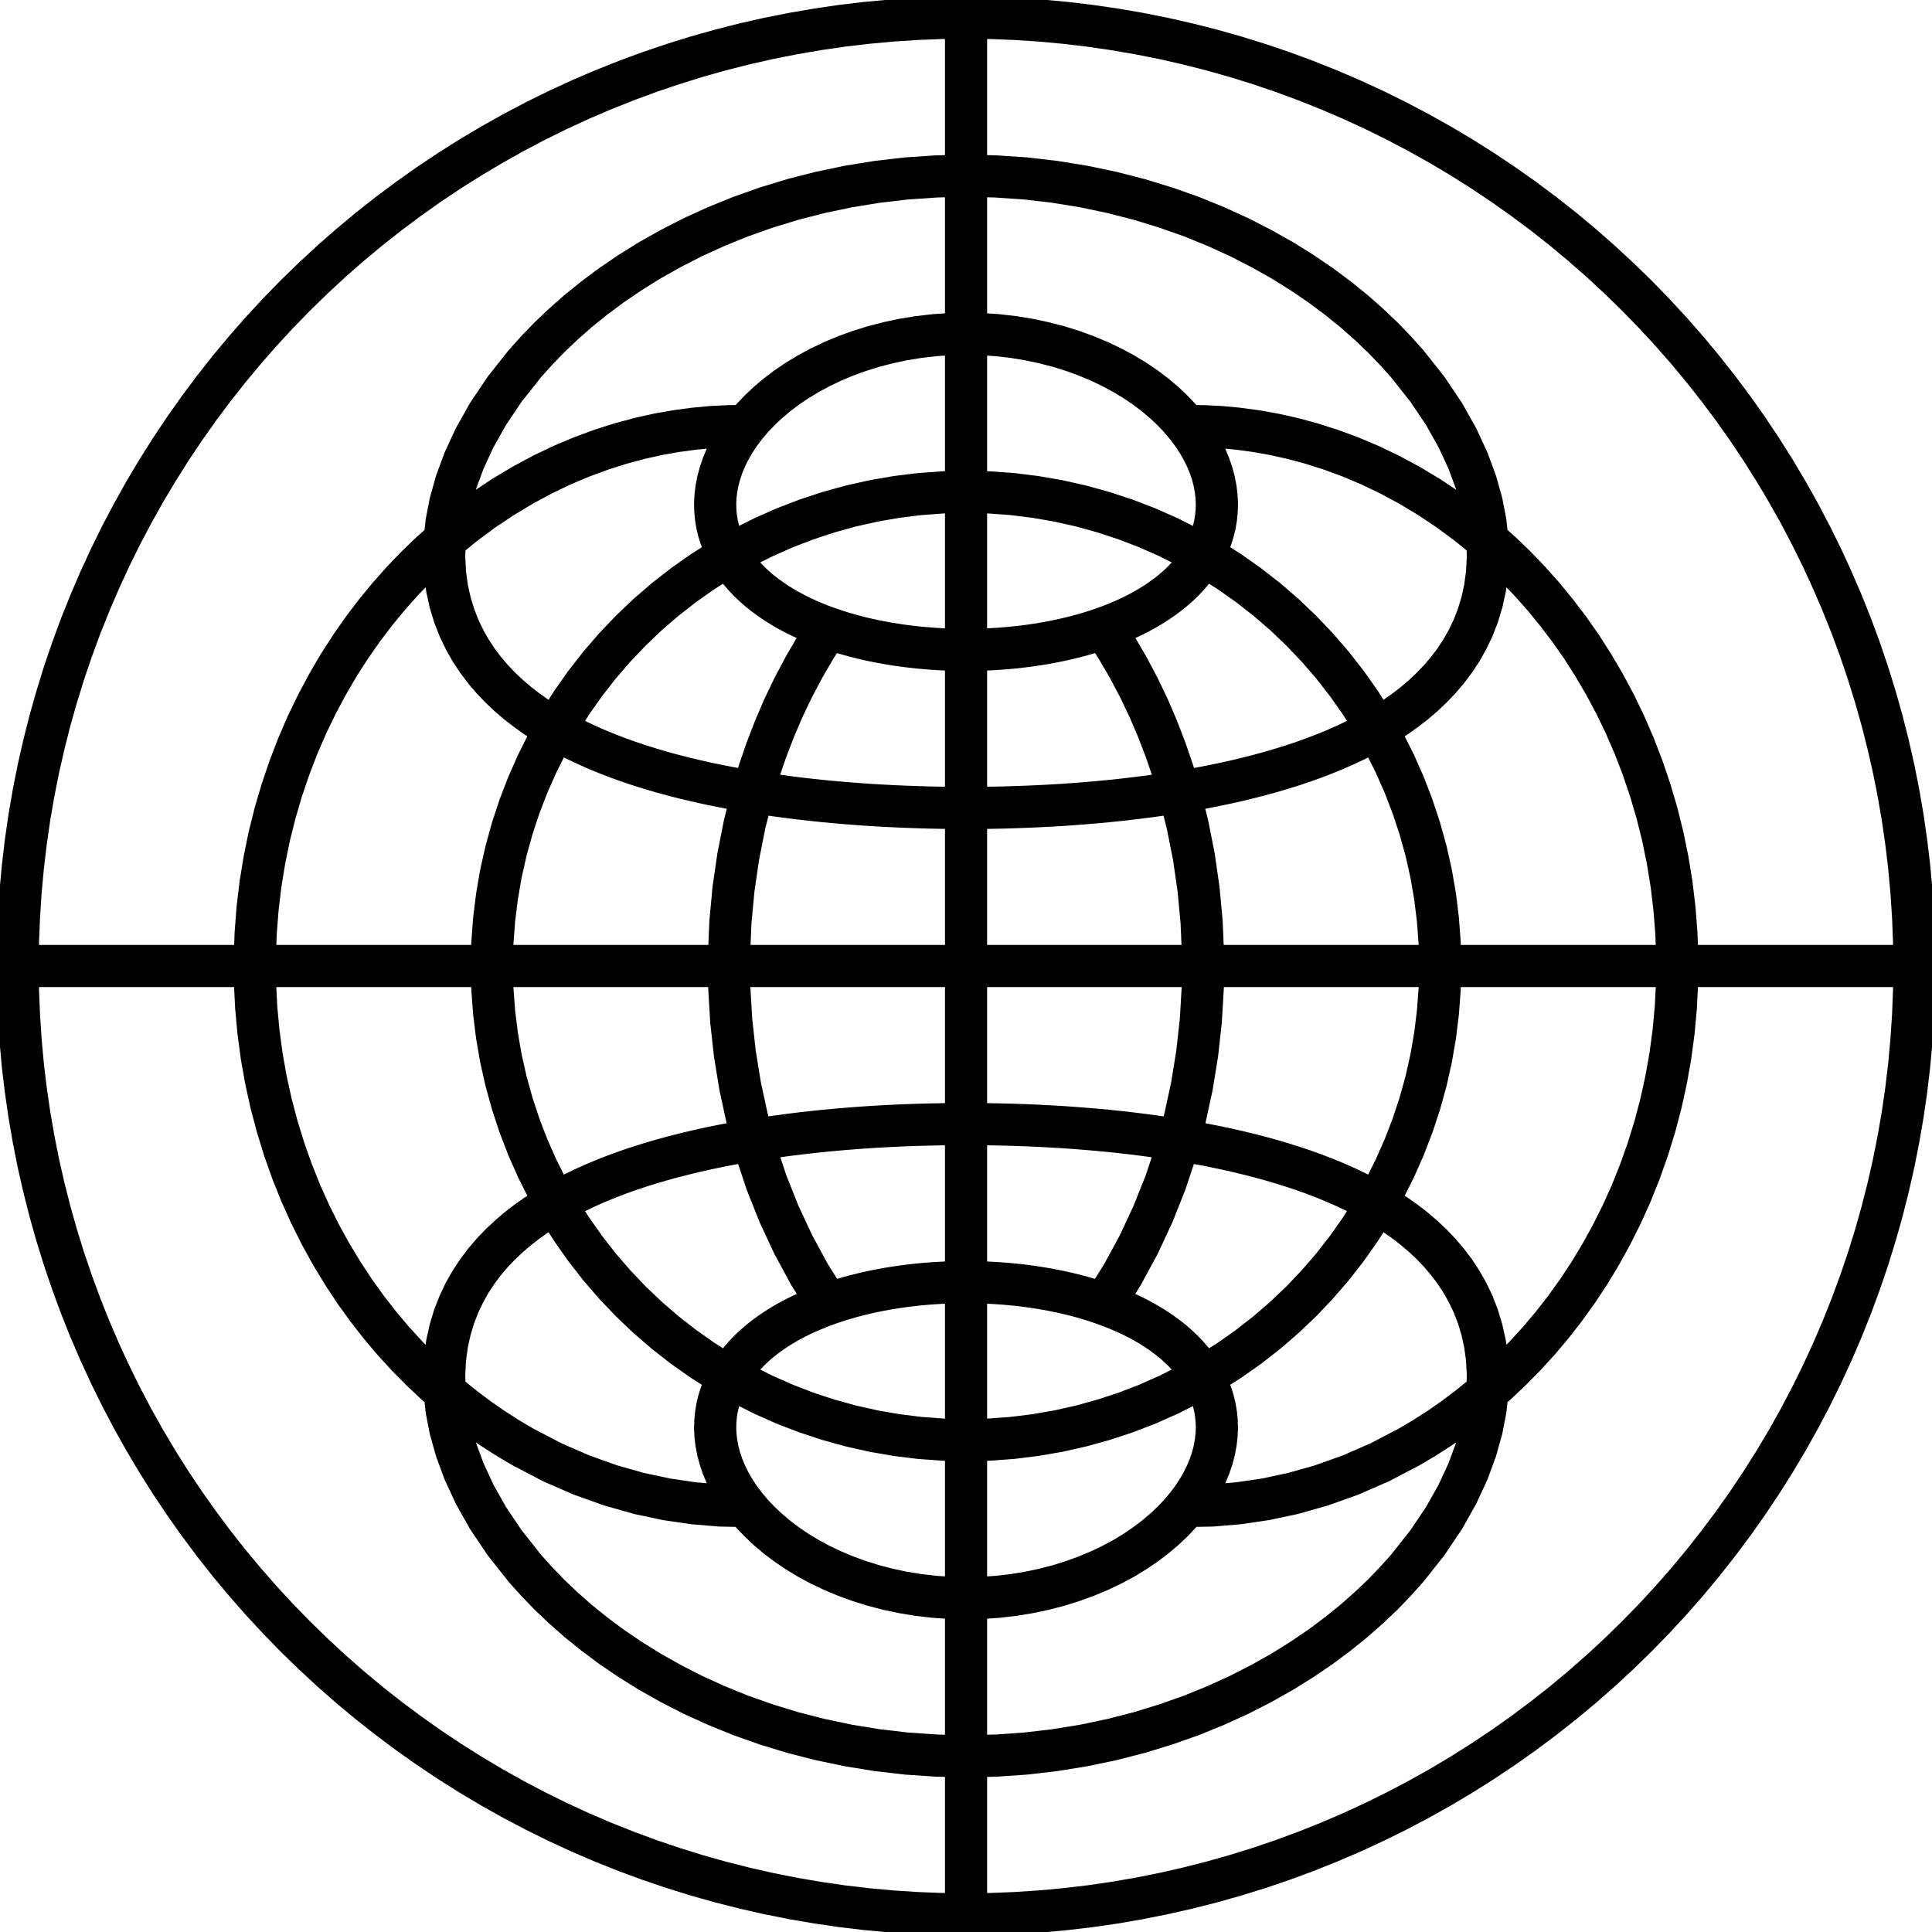
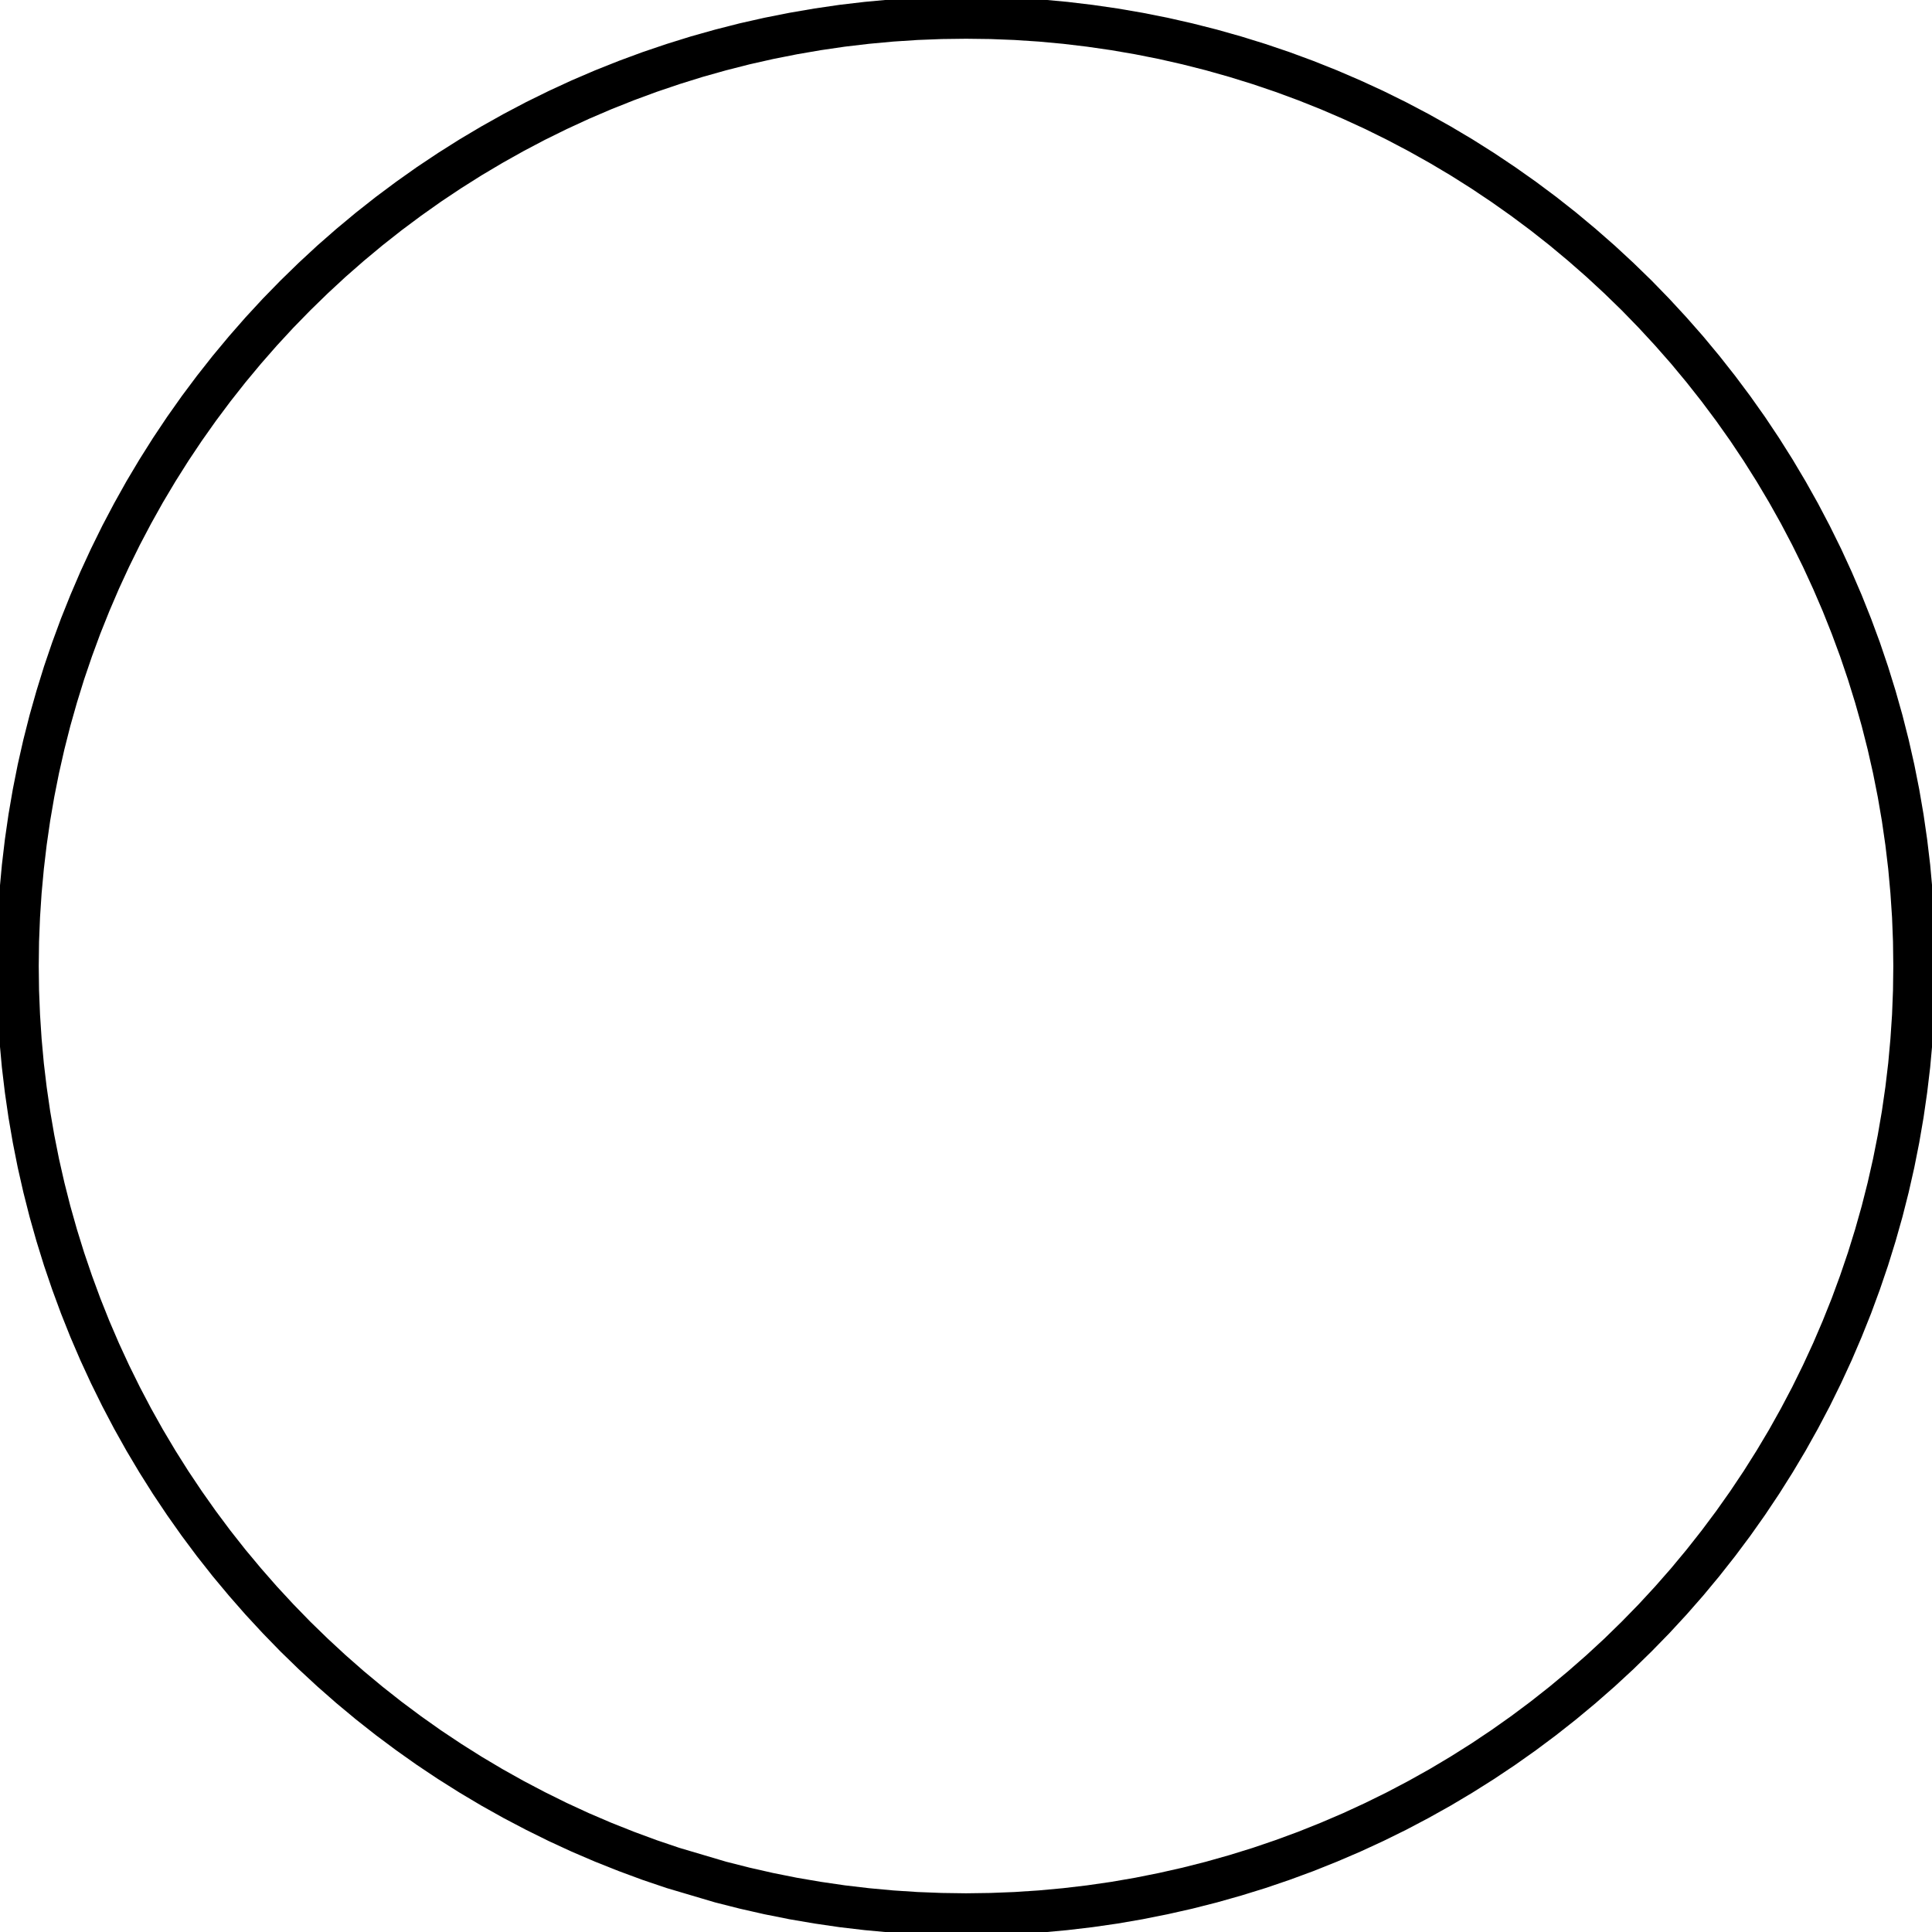
<svg xmlns="http://www.w3.org/2000/svg" fill="none" viewBox="0 0 50 50" height="50" width="50">
  <g clip-path="url(#clip0_2324_659)">
-     <path stroke-width="1.091" stroke="black" d="M49.544 25L49.536 25.643L49.511 26.285L49.468 26.927L49.41 27.566L49.334 28.204L49.242 28.84L49.133 29.474L49.008 30.103L48.866 30.73L48.708 31.353L48.533 31.972L48.343 32.585L48.136 33.193L47.914 33.796L47.675 34.393L47.422 34.983L47.153 35.566L46.869 36.143L46.569 36.712L46.256 37.272L45.927 37.824L45.584 38.368L45.227 38.902L44.856 39.427L44.472 39.941L44.074 40.446L43.663 40.941L43.24 41.423L42.804 41.895L42.355 42.355L41.895 42.804L41.423 43.24L40.94 43.663L40.446 44.074L39.941 44.472L39.427 44.856L38.902 45.227L38.368 45.584L37.824 45.927L37.272 46.256L36.712 46.569L36.143 46.869L35.566 47.153L34.983 47.422L34.393 47.675L33.796 47.914L33.193 48.136L32.585 48.343L31.971 48.533L31.352 48.708L30.729 48.866L30.103 49.007L29.473 49.133L28.84 49.242L28.203 49.334L27.566 49.409L26.926 49.468L26.285 49.51L25.642 49.535L25 49.544L24.358 49.535L23.716 49.51L23.074 49.468L22.435 49.409L21.797 49.334L21.161 49.241L20.527 49.133L19.897 49.007L19.271 48.865L18.648 48.707L18.029 48.533L17.416 48.342L16.808 48.136L16.205 47.913L15.607 47.675L15.017 47.422L14.434 47.153L13.858 46.868L13.289 46.569L12.728 46.255L12.177 45.927L11.633 45.584L11.098 45.227L10.574 44.856L10.059 44.472L9.554 44.074L9.06 43.663L8.577 43.239L8.106 42.803L7.645 42.355L7.197 41.894L6.761 41.423L6.338 40.94L5.926 40.446L5.528 39.941L5.144 39.426L4.774 38.902L4.416 38.367L4.073 37.823L3.745 37.272L3.431 36.711L3.132 36.142L2.848 35.566L2.579 34.983L2.325 34.392L2.087 33.795L1.865 33.192L1.658 32.584L1.468 31.971L1.293 31.352L1.135 30.729L0.993 30.103L0.868 29.473L0.759 28.839L0.667 28.203L0.591 27.565L0.533 26.926L0.491 26.284L0.465 25.642L0.457 25L0.465 24.358L0.491 23.715L0.533 23.074L0.592 22.434L0.667 21.797L0.759 21.16L0.868 20.526L0.993 19.897L1.135 19.27L1.293 18.647L1.468 18.029L1.658 17.415L1.865 16.807L2.087 16.204L2.326 15.607L2.579 15.017L2.848 14.434L3.132 13.857L3.432 13.288L3.745 12.728L4.074 12.176L4.417 11.632L4.774 11.098L5.145 10.573L5.529 10.059L5.927 9.554L6.338 9.06L6.761 8.577L7.197 8.105L7.646 7.645L8.107 7.196L8.578 6.76L9.061 6.337L9.555 5.926L10.06 5.528L10.575 5.144L11.099 4.773L11.634 4.416L12.177 4.073L12.729 3.745L13.289 3.431L13.858 3.131L14.435 2.847L15.018 2.578L15.608 2.325L16.205 2.087L16.809 1.864L17.417 1.658L18.03 1.467L18.649 1.293L19.272 1.134L19.898 0.993L20.528 0.868L21.162 0.759L21.798 0.666L22.436 0.591L23.075 0.532L23.716 0.49L24.359 0.465L25.001 0.457L25.643 0.465L26.285 0.49L26.927 0.532L27.567 0.591L28.204 0.667L28.84 0.759L29.474 0.868L30.104 0.993L30.73 1.135L31.353 1.293L31.972 1.468L32.585 1.658L33.193 1.864L33.797 2.087L34.394 2.325L34.984 2.579L35.567 2.847L36.144 3.132L36.712 3.431L37.273 3.745L37.825 4.073L38.368 4.416L38.903 4.774L39.427 5.144L39.942 5.528L40.447 5.926L40.941 6.338L41.424 6.761L41.895 7.197L42.356 7.645L42.804 8.106L43.24 8.578L43.664 9.06L44.075 9.555L44.473 10.06L44.857 10.574L45.228 11.098L45.585 11.633L45.928 12.177L46.256 12.729L46.57 13.289L46.869 13.858L47.154 14.435L47.422 15.018L47.676 15.608L47.914 16.205L48.137 16.808L48.343 17.416L48.533 18.029L48.708 18.648L48.866 19.271L49.008 19.898L49.133 20.527L49.242 21.161L49.334 21.797L49.41 22.435L49.468 23.074L49.511 23.716L49.536 24.358L49.544 25Z" />
-     <path stroke-width="1.091" stroke="black" d="M25.001 37.272V40.34V43.408V46.476V49.544M25.001 37.272L24.398 37.257L23.798 37.213L23.2 37.139L22.607 37.036L22.019 36.904L21.438 36.743L20.866 36.555L20.304 36.338L19.754 36.094L19.216 35.823L18.692 35.526L18.183 35.204L17.69 34.857L17.215 34.486L16.759 34.093L16.323 33.678L15.908 33.241L15.514 32.785L15.144 32.31L14.797 31.818L14.475 31.309L14.178 30.785L13.907 30.247L13.663 29.696L13.446 29.134L13.257 28.562L13.097 27.982L12.964 27.394L12.862 26.801L12.788 26.203L12.743 25.602L12.729 25M25.001 37.272V34.204V31.136V28.068V25M25.001 37.272L25.603 37.257L26.203 37.213L26.801 37.139L27.395 37.036L27.982 36.904L28.563 36.743L29.135 36.555L29.697 36.338L30.247 36.094L30.785 35.823L31.31 35.526L31.819 35.204L32.311 34.857L32.786 34.486L33.242 34.093L33.678 33.678L34.093 33.241L34.487 32.785L34.857 32.31L35.204 31.818L35.526 31.309L35.823 30.785L36.094 30.247L36.338 29.696L36.555 29.134L36.744 28.562L36.905 27.982L37.037 27.394L37.14 26.801L37.213 26.203L37.258 25.602L37.272 25M25.001 0.457V3.524V6.592V9.66V12.728M25.001 12.728L24.398 12.743L23.798 12.787L23.2 12.861L22.607 12.964L22.019 13.096L21.438 13.257L20.866 13.446L20.304 13.662L19.754 13.906L19.216 14.177L18.692 14.474L18.183 14.796L17.69 15.143L17.215 15.514L16.759 15.907L16.323 16.323L15.908 16.759L15.514 17.215L15.144 17.69L14.797 18.182L14.475 18.691L14.178 19.215L13.907 19.753L13.663 20.304L13.446 20.866L13.257 21.438L13.097 22.018L12.964 22.606L12.862 23.199L12.788 23.797L12.743 24.398L12.729 25M25.001 12.728V15.796V18.864V21.932V25M25.001 12.728L25.603 12.743L26.203 12.787L26.801 12.861L27.395 12.964L27.982 13.096L28.563 13.257L29.135 13.446L29.697 13.662L30.247 13.906L30.785 14.177L31.31 14.474L31.819 14.796L32.311 15.143L32.786 15.514L33.242 15.907L33.678 16.323L34.093 16.759L34.487 17.215L34.857 17.69L35.204 18.182L35.526 18.691L35.823 19.215L36.094 19.753L36.338 20.304L36.555 20.866L36.744 21.438L36.905 22.018L37.037 22.606L37.14 23.199L37.213 23.797L37.258 24.398L37.272 25M12.729 25H12.388H12.047H11.706H11.365H11.024H10.683H10.342H10.002H9.661H9.32H8.979H8.638H8.297H7.956H7.615H7.275H6.934H6.593H6.252H5.911H5.57H5.229H4.888H4.548H4.207H3.866H3.525H3.184H2.843H2.502H2.161H1.82H1.48H1.139H0.798H0.457M12.729 25H13.07H13.411H13.751H14.092H14.433H14.774H15.115H15.456H15.797H16.138H16.479H16.819H17.16H17.501H17.842H18.183H18.524H18.865H19.206H19.546H19.887H20.228H20.569H20.91H21.251H21.592H21.933H22.273H22.614H22.955H23.296H23.637H23.978H24.319H24.66H25.001M25.001 25H25.341H25.682H26.023H26.364H26.705H27.046H27.387H27.728H28.069H28.409H28.75H29.091H29.432H29.773H30.114H30.455H30.796H31.137H31.477H31.818H32.159H32.5H32.841H33.182H33.523H33.864H34.205H34.545H34.886H35.227H35.568H35.909H36.25H36.591H36.932H37.272M37.272 25H37.613H37.954H38.295H38.636H38.977H39.318H39.659H39.999H40.34H40.681H41.022H41.363H41.704H42.045H42.386H42.727H43.068H43.408H43.749H44.09H44.431H44.772H45.113H45.454H45.795H46.135H46.476H46.817H47.158H47.499H47.84H48.181H48.522H48.862H49.203H49.544M19.295 38.975L18.635 38.962L17.955 38.905L17.255 38.803L16.536 38.65L15.802 38.442L15.054 38.175L14.296 37.845L13.531 37.446L13.149 37.22L12.766 36.975L12.385 36.711L12.007 36.427L11.631 36.124L11.259 35.8L10.893 35.455L10.533 35.09L10.18 34.704L9.836 34.297L9.503 33.869L9.18 33.421L8.871 32.952L8.575 32.464L8.295 31.956L8.032 31.43L7.787 30.887L7.562 30.326L7.358 29.751L7.176 29.162L7.017 28.56L6.882 27.948L6.772 27.326L6.688 26.698L6.63 26.063L6.599 25.426L6.594 24.787L6.617 24.149L6.666 23.514L6.741 22.883L6.843 22.259L6.969 21.643L7.12 21.038L7.295 20.444L7.492 19.864L7.71 19.299L7.948 18.749L8.206 18.217L8.48 17.704L8.77 17.209L9.076 16.733L9.394 16.278L9.724 15.844L10.065 15.43L10.414 15.037L10.772 14.664L11.137 14.313L11.507 13.982M19.295 38.975L19.469 39.181L19.663 39.384L19.875 39.584L20.106 39.779L20.357 39.969L20.627 40.152L20.915 40.327L21.221 40.492L21.544 40.646L21.883 40.788L22.237 40.917L22.605 41.032L22.985 41.131L23.375 41.213L23.774 41.278L24.179 41.325L24.589 41.353L25.001 41.363L25.412 41.353L25.822 41.325L26.227 41.278L26.626 41.213L27.016 41.131L27.396 41.032L27.764 40.917L28.118 40.788L28.457 40.646L28.78 40.492L29.087 40.327L29.375 40.152L29.644 39.969L29.895 39.779L30.126 39.584L30.339 39.384L30.532 39.181L30.706 38.975M19.295 38.975L19.14 38.769L19.003 38.561L18.884 38.354L18.782 38.148L18.698 37.944L18.63 37.742L18.577 37.543L18.54 37.347L18.517 37.155L18.508 36.967L18.513 36.783L18.53 36.603L18.559 36.429L18.599 36.258L18.651 36.093L18.712 35.933L18.784 35.778L18.865 35.628L18.954 35.483L19.052 35.343L19.158 35.208L19.271 35.078L19.391 34.953L19.517 34.833L19.65 34.717L19.789 34.607L19.933 34.501L20.082 34.4L20.236 34.303L20.395 34.211L20.558 34.123L20.726 34.039L20.896 33.96L21.071 33.886L21.248 33.815L21.429 33.748M11.507 13.982L12.007 13.573L12.512 13.199L13.022 12.86L13.532 12.554L14.042 12.28L14.55 12.037L15.055 11.824L15.555 11.64L16.05 11.482L16.538 11.35L17.019 11.242L17.492 11.158L17.957 11.095L18.413 11.052L18.86 11.03L19.297 11.025M11.507 13.982L11.558 13.512L11.655 13.013L11.803 12.483L12.009 11.923L12.282 11.333L12.629 10.715L13.061 10.072L13.587 9.408L13.891 9.07L14.217 8.732L14.576 8.391L14.96 8.052L15.379 7.714L15.824 7.382L16.305 7.055L16.814 6.738L17.358 6.432L17.93 6.139L18.536 5.863L19.168 5.606L19.83 5.372L20.516 5.162L21.227 4.98L21.955 4.827L22.702 4.706L23.461 4.618L24.229 4.566L25.001 4.547L25.773 4.566L26.541 4.618L27.299 4.706L28.046 4.827L28.775 4.98L29.485 5.162L30.171 5.372L30.834 5.606L31.465 5.863L32.071 6.139L32.643 6.432L33.187 6.738L33.696 7.055L34.177 7.382L34.622 7.714L35.041 8.052L35.425 8.391L35.784 8.732L36.11 9.07L36.414 9.408L36.94 10.072L37.372 10.715L37.719 11.333L37.992 11.923L38.198 12.483L38.346 13.013L38.443 13.512L38.495 13.982M11.507 13.982L11.495 14.424L11.517 14.838L11.57 15.226L11.65 15.591L11.754 15.932L11.879 16.252L12.022 16.552L12.181 16.834L12.356 17.098L12.543 17.346L12.742 17.579L12.951 17.798L13.17 18.004L13.396 18.197L13.631 18.379L13.872 18.551L14.12 18.712L14.373 18.864L14.631 19.008L14.894 19.143L15.161 19.27L15.431 19.39L15.706 19.503L15.983 19.61L16.263 19.711L16.546 19.806L16.832 19.895L17.119 19.98L17.409 20.059L17.701 20.134L17.994 20.204L18.289 20.27L18.586 20.332L18.884 20.39L19.183 20.444L19.483 20.495M21.429 33.748L20.953 32.989L20.53 32.209L20.159 31.413L19.837 30.603L19.564 29.781L19.337 28.95L19.155 28.111L19.018 27.267L18.924 26.419L18.874 25.568L18.867 24.716L18.903 23.865L18.982 23.015L19.105 22.17L19.271 21.329L19.483 20.495M21.429 33.748L21.613 33.685L21.799 33.626L21.988 33.571L22.179 33.52L22.372 33.473L22.567 33.429L22.764 33.389L22.963 33.353L23.162 33.32L23.363 33.291L23.566 33.265L23.769 33.243L23.973 33.224L24.178 33.209L24.383 33.197L24.589 33.188L24.794 33.183L25.001 33.181L25.207 33.183L25.413 33.188L25.618 33.197L25.823 33.209L26.028 33.224L26.232 33.243L26.436 33.265L26.638 33.291L26.839 33.32L27.039 33.353L27.237 33.389L27.434 33.429L27.629 33.473L27.822 33.52L28.013 33.571L28.202 33.626L28.388 33.685L28.572 33.748M19.483 20.495L19.65 19.944L19.838 19.397L20.047 18.855L20.277 18.319L20.531 17.79L20.807 17.268L21.106 16.755L21.43 16.251M19.483 20.495L19.785 20.543L20.087 20.587L20.39 20.627L20.694 20.665L20.999 20.7L21.304 20.732L21.61 20.761L21.917 20.787L22.224 20.811L22.531 20.832L22.839 20.85L23.147 20.866L23.456 20.879L23.765 20.89L24.073 20.899L24.382 20.905L24.691 20.908L25.001 20.91L25.31 20.908L25.619 20.905L25.928 20.899L26.237 20.89L26.545 20.879L26.854 20.866L27.162 20.85L27.47 20.832L27.777 20.811L28.084 20.787L28.391 20.761L28.697 20.732L29.002 20.7L29.307 20.665L29.611 20.627L29.914 20.587L30.217 20.543L30.518 20.495M28.572 33.748L29.048 32.989L29.471 32.209L29.842 31.413L30.164 30.603L30.437 29.781L30.664 28.95L30.846 28.111L30.983 27.267L31.077 26.419L31.127 25.568L31.134 24.716L31.098 23.865L31.019 23.015L30.897 22.17L30.73 21.329L30.518 20.495M28.572 33.748L28.753 33.815L28.93 33.886L29.105 33.96L29.276 34.039L29.443 34.123L29.606 34.211L29.765 34.303L29.919 34.4L30.068 34.501L30.212 34.607L30.351 34.717L30.484 34.833L30.61 34.953L30.73 35.078L30.843 35.208L30.949 35.343L31.047 35.483L31.137 35.628L31.217 35.778L31.289 35.933L31.351 36.093L31.402 36.258L31.442 36.429L31.471 36.603L31.488 36.783L31.493 36.967L31.484 37.155L31.461 37.347L31.424 37.543L31.372 37.742L31.303 37.944L31.219 38.148L31.117 38.354L30.998 38.561L30.861 38.769L30.706 38.975M30.518 20.495L30.351 19.944L30.163 19.397L29.954 18.855L29.724 18.319L29.471 17.79L29.195 17.268L28.895 16.755L28.571 16.251M30.518 20.495L30.818 20.444L31.117 20.39L31.415 20.332L31.712 20.27L32.007 20.204L32.3 20.134L32.592 20.059L32.882 19.98L33.169 19.895L33.455 19.806L33.738 19.711L34.018 19.61L34.296 19.503L34.57 19.39L34.841 19.27L35.108 19.143L35.37 19.008L35.628 18.864L35.881 18.712L36.129 18.551L36.37 18.379L36.605 18.197L36.832 18.004L37.05 17.798L37.259 17.579L37.458 17.346L37.645 17.098L37.82 16.834L37.979 16.552L38.123 16.252L38.247 15.932L38.351 15.591L38.431 15.226L38.484 14.838L38.507 14.424L38.495 13.982M30.706 38.975L31.366 38.962L32.046 38.905L32.747 38.803L33.465 38.65L34.2 38.442L34.947 38.175L35.706 37.845L36.47 37.446L36.853 37.22L37.235 36.975L37.616 36.711L37.995 36.427L38.37 36.124L38.742 35.8L39.108 35.455L39.468 35.09L39.821 34.704L40.165 34.297L40.498 33.869L40.821 33.421L41.131 32.952L41.426 32.464L41.706 31.956L41.969 31.43L42.214 30.887L42.439 30.326L42.643 29.751L42.825 29.162L42.984 28.56L43.119 27.948L43.229 27.326L43.313 26.698L43.371 26.063L43.402 25.426L43.407 24.787L43.385 24.149L43.335 23.514L43.26 22.883L43.158 22.259L43.032 21.643L42.881 21.038L42.706 20.444L42.509 19.864L42.291 19.299L42.053 18.749L41.796 18.217L41.521 17.704L41.231 17.209L40.926 16.733L40.607 16.278L40.277 15.844L39.937 15.43L39.587 15.037L39.229 14.664L38.865 14.313L38.495 13.982M38.495 13.982L37.994 13.573L37.489 13.199L36.98 12.86L36.469 12.554L35.959 12.28L35.451 12.037L34.946 11.824L34.446 11.64L33.952 11.482L33.463 11.35L32.982 11.242L32.509 11.158L32.044 11.095L31.588 11.052L31.141 11.03L30.704 11.025M25.001 45.453L24.229 45.435L23.461 45.382L22.702 45.294L21.955 45.173L21.227 45.02L20.516 44.838L19.83 44.628L19.168 44.394L18.536 44.137L17.93 43.861L17.358 43.569L16.814 43.262L16.305 42.945L15.824 42.618L15.379 42.286L14.96 41.948L14.576 41.609L14.217 41.269L13.891 40.93L13.587 40.592L13.061 39.928L12.629 39.285L12.282 38.667L12.009 38.077L11.803 37.517L11.655 36.987L11.558 36.488L11.507 36.018L11.495 35.577L11.517 35.162L11.57 34.774L11.65 34.41L11.754 34.068L11.879 33.748L12.022 33.448L12.181 33.166L12.356 32.902L12.543 32.654L12.742 32.421L12.951 32.202L13.17 31.997L13.396 31.803L13.631 31.621L13.872 31.45L14.12 31.288L14.373 31.136L14.631 30.993L14.894 30.858L15.161 30.73L15.431 30.61L15.706 30.497L15.983 30.39L16.263 30.289L16.546 30.195L16.832 30.105L17.119 30.021L17.409 29.941L17.701 29.867L17.994 29.796L18.289 29.73L18.586 29.668L18.884 29.61L19.183 29.556L19.483 29.505L19.785 29.458L20.087 29.414L20.39 29.373L20.694 29.335L20.999 29.3L21.304 29.268L21.61 29.239L21.917 29.213L22.224 29.189L22.531 29.168L22.839 29.15L23.147 29.134L23.456 29.121L23.765 29.11L24.073 29.102L24.382 29.096L24.691 29.092L25.001 29.091L25.31 29.092L25.619 29.096L25.928 29.102L26.237 29.11L26.545 29.121L26.854 29.134L27.162 29.15L27.47 29.168L27.777 29.189L28.084 29.213L28.391 29.239L28.697 29.268L29.002 29.3L29.307 29.335L29.611 29.373L29.914 29.414L30.217 29.458L30.518 29.505L30.818 29.556L31.117 29.61L31.415 29.668L31.712 29.73L32.007 29.796L32.3 29.867L32.592 29.941L32.882 30.021L33.169 30.105L33.455 30.195L33.738 30.289L34.018 30.39L34.296 30.497L34.57 30.61L34.841 30.73L35.108 30.858L35.37 30.993L35.628 31.136L35.881 31.288L36.129 31.45L36.37 31.621L36.605 31.803L36.832 31.997L37.05 32.202L37.259 32.421L37.458 32.654L37.645 32.902L37.82 33.166L37.979 33.448L38.123 33.748L38.247 34.068L38.351 34.41L38.431 34.774L38.484 35.162L38.507 35.577L38.495 36.018L38.443 36.488L38.346 36.987L38.198 37.517L37.992 38.077L37.719 38.667L37.372 39.285L36.94 39.928L36.414 40.592L36.11 40.93L35.784 41.269L35.425 41.609L35.041 41.948L34.622 42.286L34.177 42.618L33.696 42.945L33.187 43.262L32.643 43.569L32.071 43.861L31.465 44.137L30.834 44.394L30.171 44.628L29.485 44.838L28.775 45.02L28.046 45.173L27.299 45.294L26.541 45.382L25.773 45.435L25.001 45.453ZM25.001 8.638L24.589 8.647L24.179 8.675L23.774 8.722L23.375 8.787L22.985 8.87L22.605 8.968L22.237 9.083L21.883 9.212L21.544 9.354L21.221 9.509L20.915 9.674L20.627 9.848L20.357 10.031L20.106 10.221L19.875 10.416L19.663 10.616L19.469 10.819L19.295 11.025L19.14 11.232L19.003 11.439L18.884 11.646L18.782 11.852L18.698 12.056L18.63 12.258L18.577 12.457L18.54 12.653L18.517 12.845L18.508 13.033L18.513 13.217L18.53 13.397L18.559 13.572L18.599 13.742L18.651 13.907L18.712 14.067L18.784 14.222L18.865 14.372L18.954 14.517L19.052 14.658L19.158 14.793L19.271 14.922L19.391 15.048L19.517 15.168L19.65 15.283L19.789 15.394L19.933 15.499L20.082 15.601L20.236 15.697L20.395 15.79L20.558 15.877L20.726 15.961L20.896 16.04L21.071 16.115L21.248 16.186L21.429 16.252L21.613 16.315L21.799 16.374L21.988 16.429L22.179 16.48L22.372 16.527L22.567 16.571L22.764 16.611L22.963 16.648L23.162 16.68L23.363 16.71L23.566 16.735L23.769 16.758L23.973 16.776L24.178 16.792L24.383 16.804L24.589 16.812L24.794 16.817L25.001 16.819L25.207 16.817L25.413 16.812L25.618 16.804L25.823 16.792L26.028 16.776L26.232 16.758L26.436 16.735L26.638 16.71L26.839 16.68L27.039 16.648L27.237 16.611L27.434 16.571L27.629 16.527L27.822 16.48L28.013 16.429L28.202 16.374L28.388 16.315L28.572 16.252L28.753 16.186L28.93 16.115L29.105 16.04L29.276 15.961L29.443 15.877L29.606 15.79L29.765 15.697L29.919 15.601L30.068 15.499L30.212 15.394L30.351 15.283L30.484 15.168L30.61 15.048L30.73 14.922L30.843 14.793L30.949 14.658L31.047 14.517L31.137 14.372L31.217 14.222L31.289 14.067L31.351 13.907L31.402 13.742L31.442 13.572L31.471 13.397L31.488 13.217L31.493 13.033L31.484 12.845L31.461 12.653L31.424 12.457L31.372 12.258L31.303 12.056L31.219 11.852L31.117 11.646L30.998 11.439L30.861 11.232L30.706 11.025L30.532 10.819L30.339 10.616L30.126 10.416L29.895 10.221L29.644 10.031L29.375 9.848L29.087 9.674L28.78 9.509L28.457 9.354L28.118 9.212L27.764 9.083L27.396 8.968L27.016 8.87L26.626 8.787L26.227 8.722L25.822 8.675L25.412 8.647L25.001 8.638Z" />
+     <path stroke-width="1.091" stroke="black" d="M49.544 25L49.536 25.643L49.511 26.285L49.468 26.927L49.41 27.566L49.334 28.204L49.242 28.84L49.133 29.474L49.008 30.103L48.866 30.73L48.708 31.353L48.533 31.972L48.343 32.585L48.136 33.193L47.914 33.796L47.675 34.393L47.422 34.983L47.153 35.566L46.869 36.143L46.569 36.712L46.256 37.272L45.927 37.824L45.584 38.368L45.227 38.902L44.856 39.427L44.472 39.941L44.074 40.446L43.663 40.941L43.24 41.423L42.804 41.895L42.355 42.355L41.895 42.804L41.423 43.24L40.94 43.663L40.446 44.074L39.941 44.472L39.427 44.856L38.902 45.227L38.368 45.584L37.824 45.927L37.272 46.256L36.712 46.569L36.143 46.869L35.566 47.153L34.983 47.422L34.393 47.675L33.796 47.914L33.193 48.136L32.585 48.343L31.971 48.533L31.352 48.708L30.729 48.866L30.103 49.007L29.473 49.133L28.84 49.242L28.203 49.334L27.566 49.409L26.926 49.468L26.285 49.51L25.642 49.535L25 49.544L24.358 49.535L23.716 49.51L23.074 49.468L22.435 49.409L21.797 49.334L21.161 49.241L20.527 49.133L19.897 49.007L19.271 48.865L18.648 48.707L17.416 48.342L16.808 48.136L16.205 47.913L15.607 47.675L15.017 47.422L14.434 47.153L13.858 46.868L13.289 46.569L12.728 46.255L12.177 45.927L11.633 45.584L11.098 45.227L10.574 44.856L10.059 44.472L9.554 44.074L9.06 43.663L8.577 43.239L8.106 42.803L7.645 42.355L7.197 41.894L6.761 41.423L6.338 40.94L5.926 40.446L5.528 39.941L5.144 39.426L4.774 38.902L4.416 38.367L4.073 37.823L3.745 37.272L3.431 36.711L3.132 36.142L2.848 35.566L2.579 34.983L2.325 34.392L2.087 33.795L1.865 33.192L1.658 32.584L1.468 31.971L1.293 31.352L1.135 30.729L0.993 30.103L0.868 29.473L0.759 28.839L0.667 28.203L0.591 27.565L0.533 26.926L0.491 26.284L0.465 25.642L0.457 25L0.465 24.358L0.491 23.715L0.533 23.074L0.592 22.434L0.667 21.797L0.759 21.16L0.868 20.526L0.993 19.897L1.135 19.27L1.293 18.647L1.468 18.029L1.658 17.415L1.865 16.807L2.087 16.204L2.326 15.607L2.579 15.017L2.848 14.434L3.132 13.857L3.432 13.288L3.745 12.728L4.074 12.176L4.417 11.632L4.774 11.098L5.145 10.573L5.529 10.059L5.927 9.554L6.338 9.06L6.761 8.577L7.197 8.105L7.646 7.645L8.107 7.196L8.578 6.76L9.061 6.337L9.555 5.926L10.06 5.528L10.575 5.144L11.099 4.773L11.634 4.416L12.177 4.073L12.729 3.745L13.289 3.431L13.858 3.131L14.435 2.847L15.018 2.578L15.608 2.325L16.205 2.087L16.809 1.864L17.417 1.658L18.03 1.467L18.649 1.293L19.272 1.134L19.898 0.993L20.528 0.868L21.162 0.759L21.798 0.666L22.436 0.591L23.075 0.532L23.716 0.49L24.359 0.465L25.001 0.457L25.643 0.465L26.285 0.49L26.927 0.532L27.567 0.591L28.204 0.667L28.84 0.759L29.474 0.868L30.104 0.993L30.73 1.135L31.353 1.293L31.972 1.468L32.585 1.658L33.193 1.864L33.797 2.087L34.394 2.325L34.984 2.579L35.567 2.847L36.144 3.132L36.712 3.431L37.273 3.745L37.825 4.073L38.368 4.416L38.903 4.774L39.427 5.144L39.942 5.528L40.447 5.926L40.941 6.338L41.424 6.761L41.895 7.197L42.356 7.645L42.804 8.106L43.24 8.578L43.664 9.06L44.075 9.555L44.473 10.06L44.857 10.574L45.228 11.098L45.585 11.633L45.928 12.177L46.256 12.729L46.57 13.289L46.869 13.858L47.154 14.435L47.422 15.018L47.676 15.608L47.914 16.205L48.137 16.808L48.343 17.416L48.533 18.029L48.708 18.648L48.866 19.271L49.008 19.898L49.133 20.527L49.242 21.161L49.334 21.797L49.41 22.435L49.468 23.074L49.511 23.716L49.536 24.358L49.544 25Z" />
  </g>
  <defs>
    <clipPath id="clip0_2324_659">
      <rect fill="white" height="50" width="50" />
    </clipPath>
  </defs>
</svg>